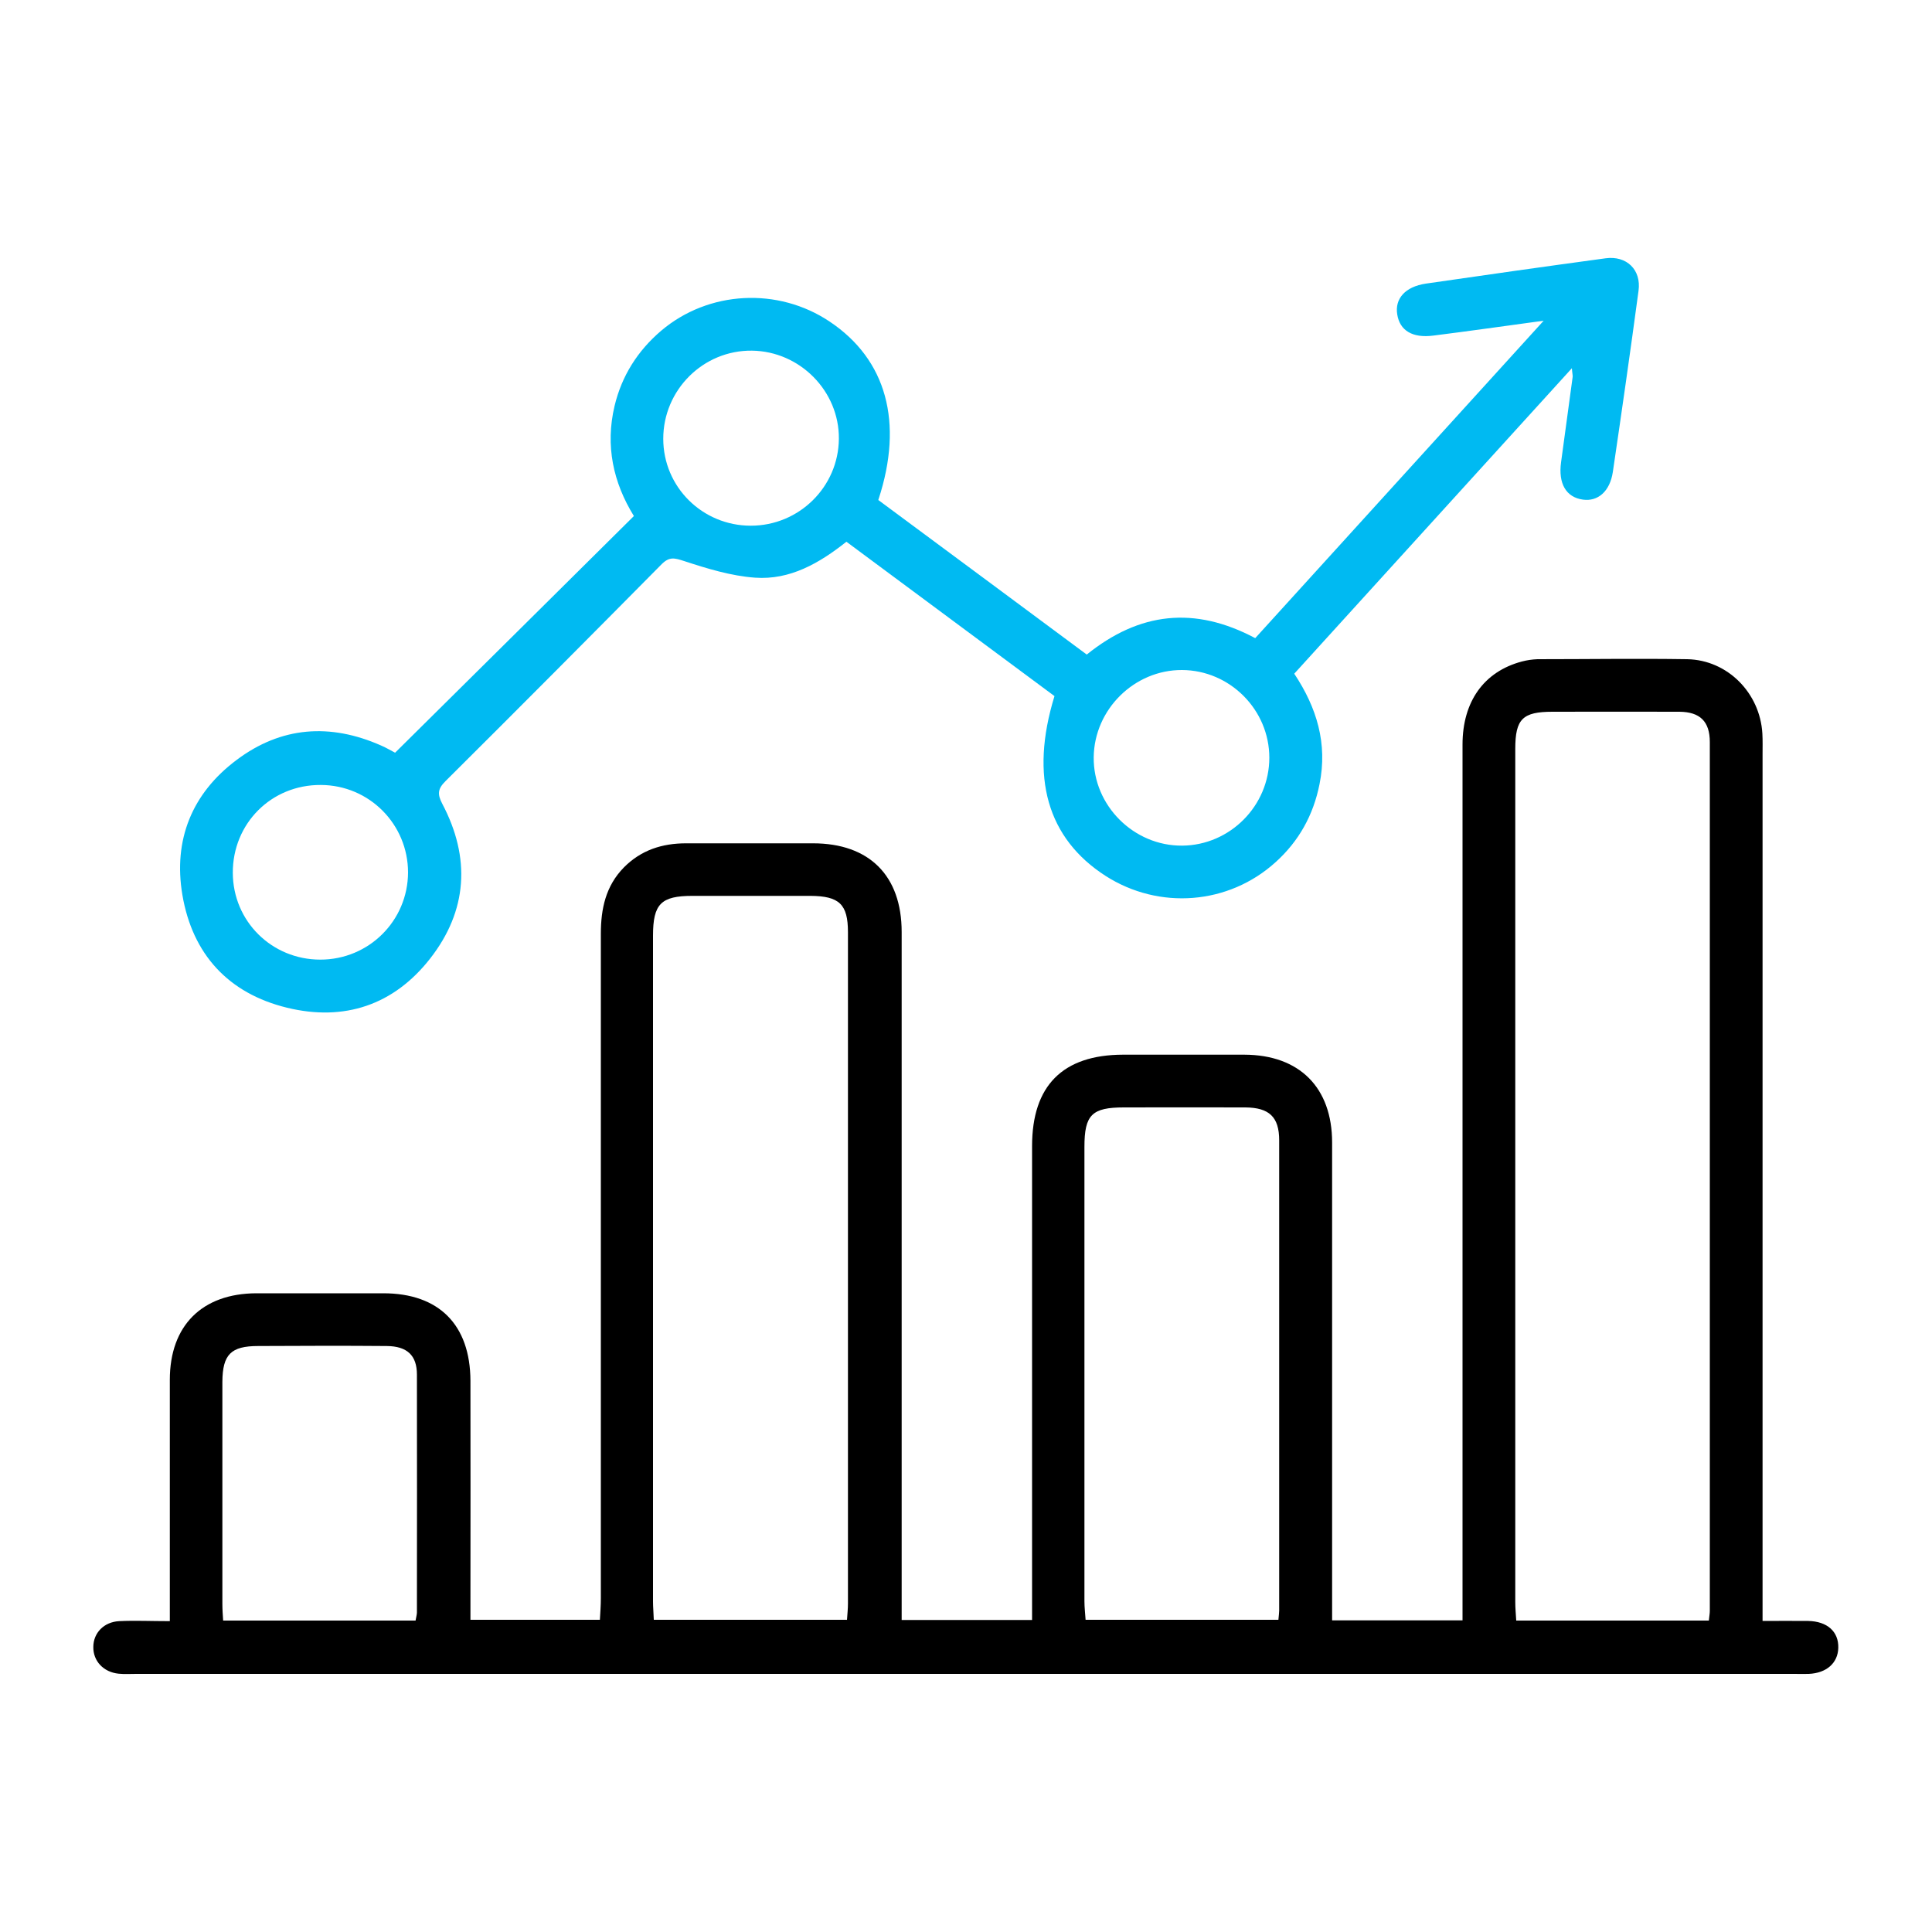
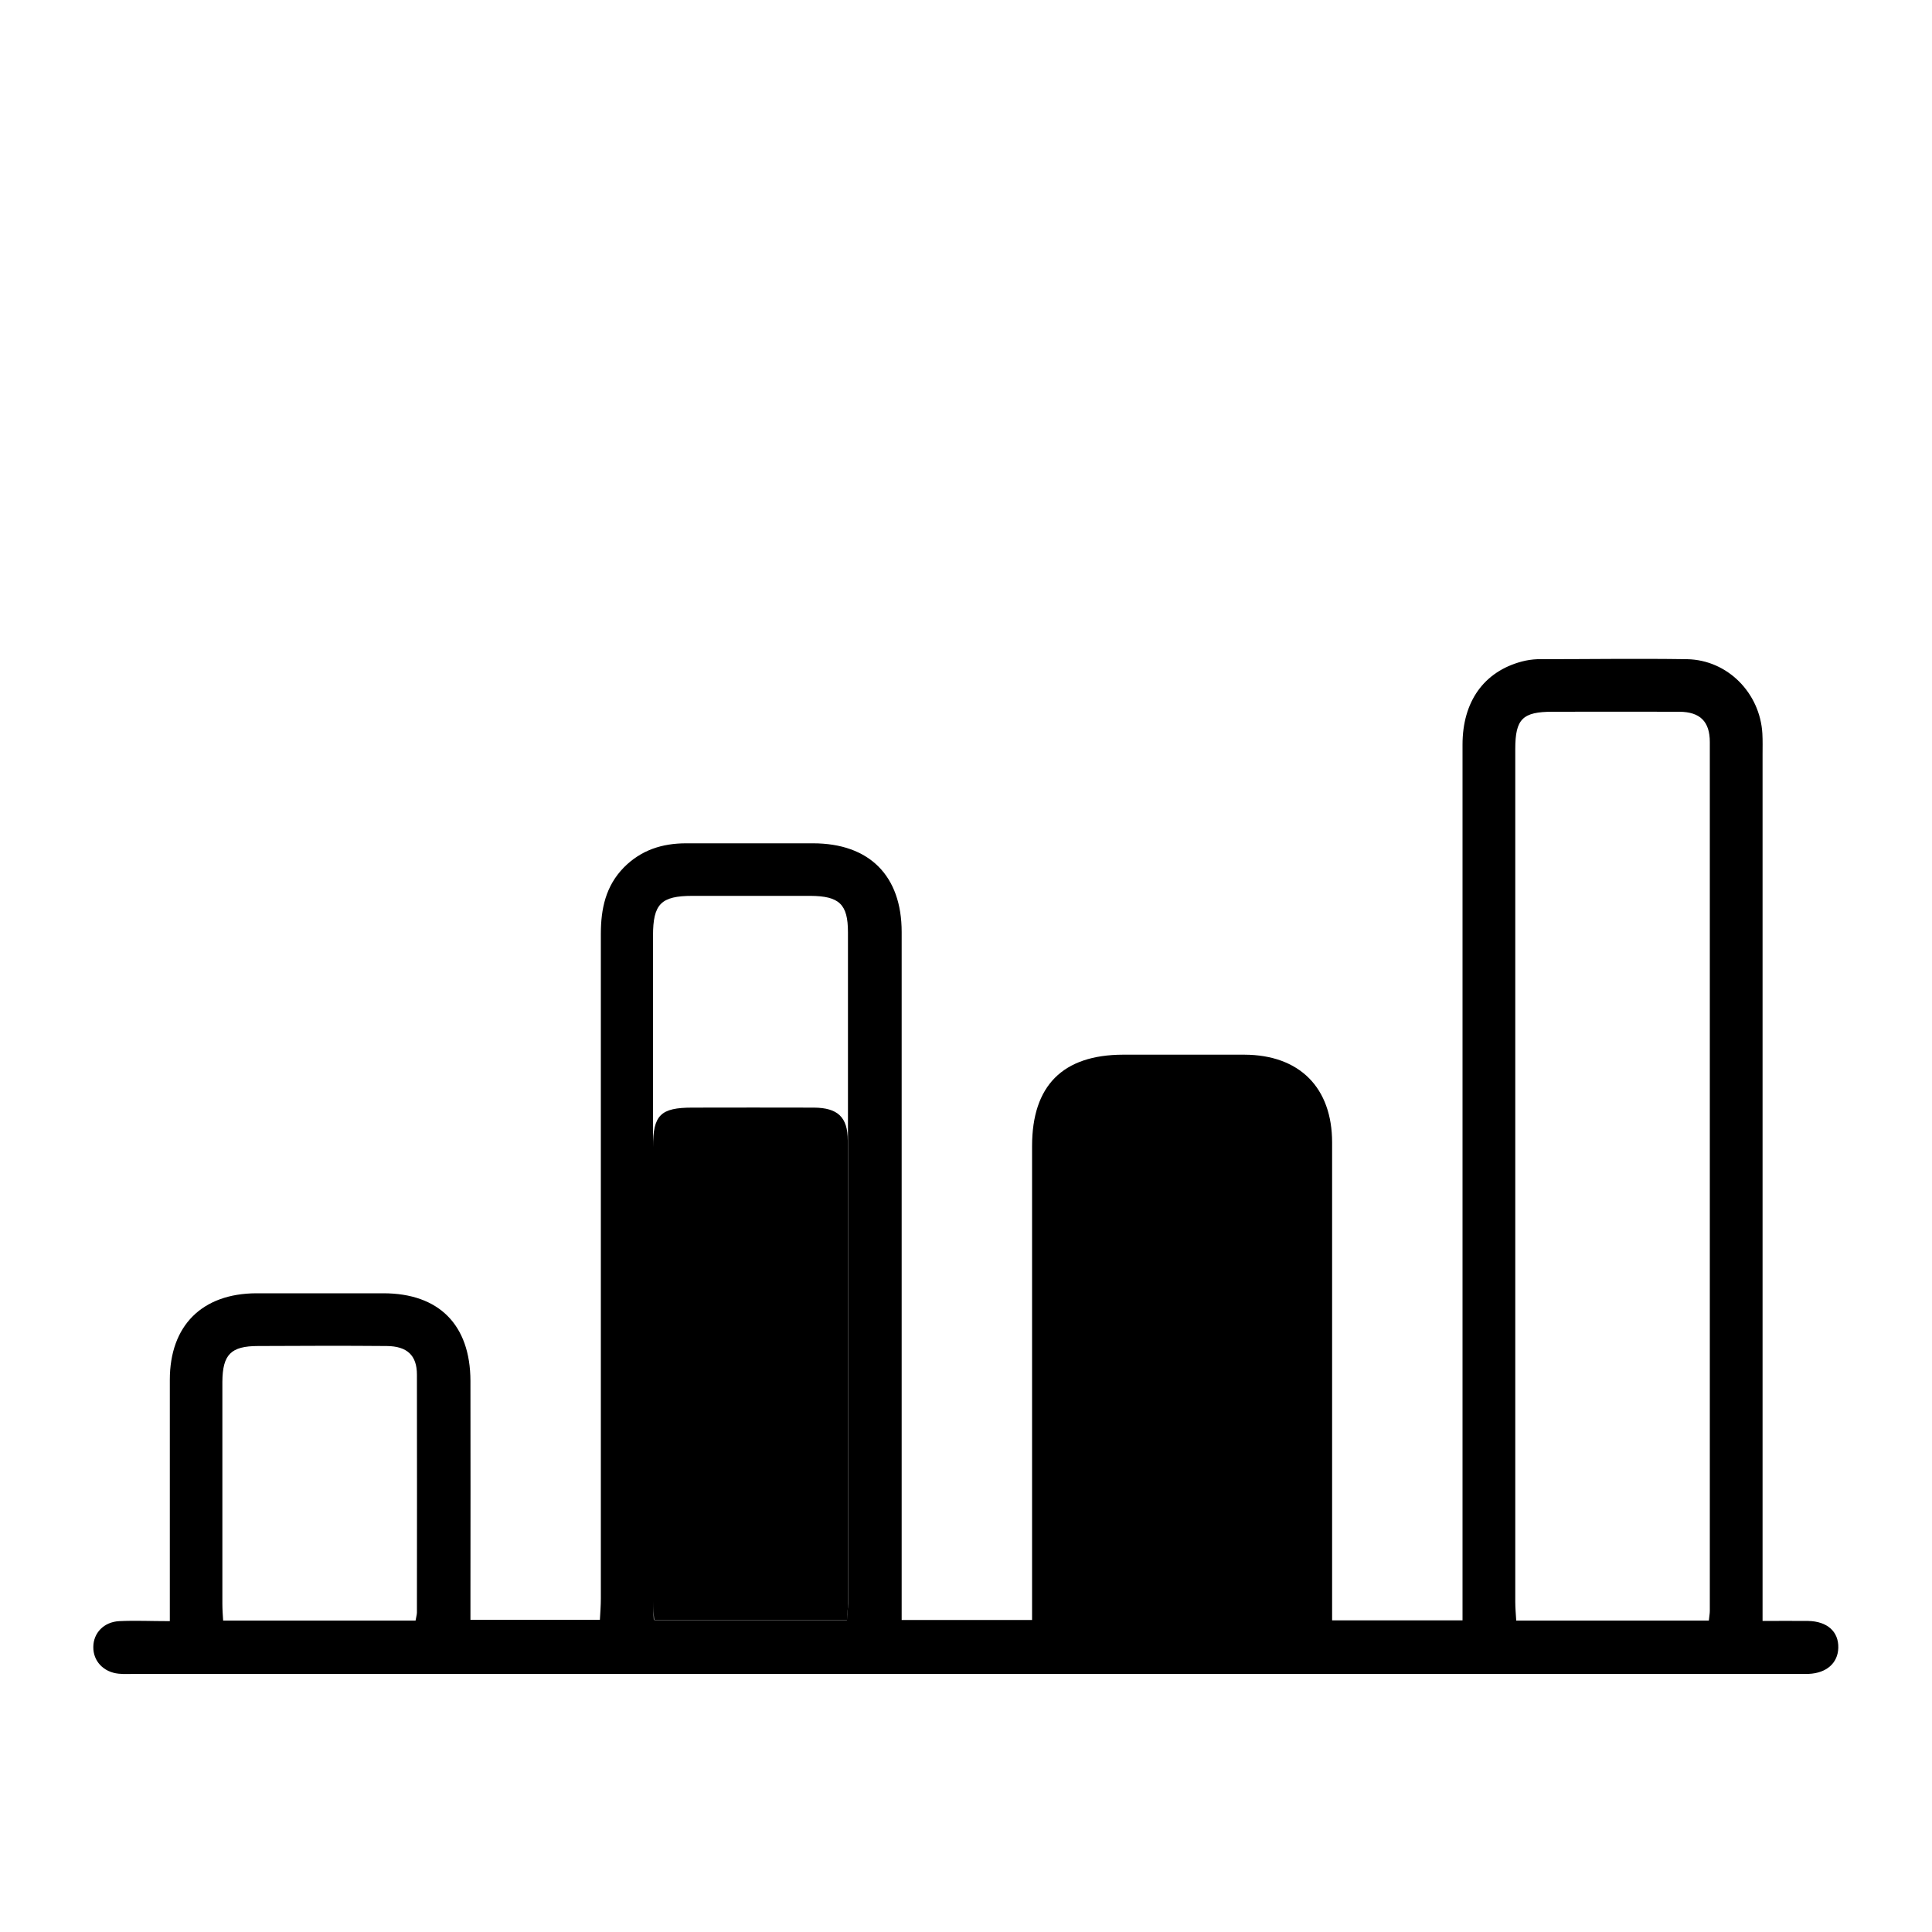
<svg xmlns="http://www.w3.org/2000/svg" id="Layer_1" data-name="Layer 1" viewBox="0 0 100 100">
  <defs>
    <style>
      .cls-1 {
        fill: #00baf2;
      }

      .cls-1, .cls-2 {
        stroke-width: 0px;
      }
    </style>
  </defs>
-   <path class="cls-2" d="M8.79,83.91c0-.44,0-.76,0-1.09,0-3.8,0-7.6,0-11.4,0-2.81,1.67-4.47,4.48-4.48,2.19,0,4.38,0,6.57,0,2.88,0,4.5,1.63,4.51,4.53.01,3.77,0,7.54,0,11.31,0,.33,0,.66,0,1.06h6.7c.02-.36.05-.74.05-1.12,0-11.46,0-22.92,0-34.39,0-1.29.25-2.47,1.19-3.43.89-.9,1.98-1.25,3.22-1.25,2.19,0,4.38,0,6.57,0,2.91,0,4.59,1.67,4.59,4.59,0,11.46,0,22.92,0,34.39,0,.39,0,.78,0,1.22h6.75c0-.38,0-.73,0-1.09,0-7.81,0-15.63,0-23.44,0-3.13,1.59-4.72,4.7-4.73,2.1,0,4.2,0,6.29,0,2.85.01,4.54,1.7,4.54,4.55,0,7.87,0,15.75,0,23.62,0,.35,0,.71,0,1.11h6.75v-1.19c0-14.71,0-29.43,0-44.14,0-2.23,1.11-3.78,3.07-4.3.26-.07.54-.11.81-.12,2.58,0,5.17-.04,7.75,0,2.09.04,3.77,1.75,3.89,3.85.02.36.01.73.01,1.09,0,14.53,0,29.06,0,43.6v1.24c.81,0,1.58-.01,2.36,0,.99.02,1.58.55,1.56,1.39-.02.79-.61,1.31-1.53,1.35-.24.01-.49,0-.73,0-28.61,0-57.23,0-85.84,0-.3,0-.61.02-.91-.01-.79-.08-1.32-.66-1.31-1.38,0-.73.55-1.3,1.34-1.34.82-.04,1.64,0,2.61,0ZM88.45,83.88c.02-.22.05-.36.05-.51,0-14.99,0-29.98,0-44.96,0-1.07-.51-1.56-1.57-1.57-2.19-.01-4.38,0-6.57,0-1.55,0-1.93.37-1.93,1.93,0,14.71,0,29.43,0,44.14,0,.32.03.64.05.97h9.97ZM43.84,83.85c.02-.32.05-.58.05-.85,0-11.58,0-23.16,0-34.75,0-1.45-.45-1.87-1.94-1.88-2.04,0-4.07,0-6.11,0-1.63,0-2.04.42-2.04,2.06,0,11.49,0,22.98,0,34.47,0,.3.03.59.04.94h9.99ZM66.17,83.84c.02-.24.04-.36.04-.48,0-8.11,0-16.23,0-24.34,0-1.21-.52-1.69-1.75-1.7-2.1-.01-4.19,0-6.29,0-1.65,0-2.04.38-2.04,2.04,0,7.84,0,15.68,0,23.52,0,.32.04.64.06.96h9.98ZM21.51,83.88c.03-.19.07-.31.07-.42,0-4.1.01-8.2,0-12.31,0-1-.51-1.47-1.56-1.48-2.22-.02-4.44-.01-6.66,0-1.41,0-1.84.44-1.85,1.85,0,3.83,0,7.66,0,11.49,0,.29.02.58.04.87h9.95Z" />
-   <path class="cls-1" d="M45.46,25.88c3.63,2.69,7.21,5.34,10.79,8,2.73-2.2,5.58-2.52,8.72-.85,4.92-5.41,9.85-10.84,14.93-16.43-2.06.28-3.88.54-5.71.77-1.08.14-1.74-.26-1.87-1.1-.13-.81.41-1.43,1.48-1.59,3.1-.45,6.2-.89,9.3-1.31,1.09-.15,1.86.59,1.71,1.68-.42,3.13-.87,6.26-1.33,9.38-.15,1-.77,1.54-1.55,1.43-.87-.12-1.28-.83-1.13-1.93.2-1.47.4-2.95.6-4.42.01-.08-.02-.17-.04-.45-4.84,5.33-9.59,10.55-14.37,15.81,1.17,1.76,1.73,3.62,1.31,5.71-.32,1.61-1.07,2.96-2.28,4.05-2.43,2.2-6.02,2.48-8.79.71-3.02-1.94-3.94-5.12-2.65-9.31-3.56-2.64-7.14-5.3-10.77-7.99-1.4,1.11-2.92,1.99-4.73,1.86-1.24-.09-2.48-.47-3.67-.86-.49-.16-.76-.24-1.16.16-3.72,3.76-7.45,7.51-11.2,11.24-.39.39-.42.66-.16,1.16,1.48,2.8,1.31,5.54-.63,8.02-1.88,2.4-4.44,3.26-7.4,2.54-3.04-.74-4.9-2.77-5.42-5.84-.48-2.84.49-5.25,2.8-6.98,2.31-1.74,4.85-1.92,7.49-.75.28.12.54.28.72.37,4.12-4.08,8.22-8.14,12.36-12.25-1.07-1.73-1.49-3.64-1-5.7.37-1.55,1.19-2.85,2.41-3.89,2.45-2.08,6.05-2.27,8.73-.47,2.93,1.96,3.83,5.21,2.52,9.2ZM65.7,39.22c0-2.48-2.04-4.53-4.52-4.54-2.47-.01-4.54,2.04-4.57,4.51-.03,2.5,2.07,4.6,4.58,4.58,2.48-.02,4.51-2.07,4.51-4.55ZM38.86,27.21c2.5,0,4.54-2.01,4.56-4.5.02-2.47-2.02-4.53-4.5-4.56-2.52-.03-4.59,2.03-4.59,4.56,0,2.5,2.03,4.5,4.53,4.5ZM16.58,49.67c2.51,0,4.53-2.01,4.54-4.51,0-2.49-2-4.52-4.51-4.53-2.56-.02-4.57,1.99-4.56,4.55.01,2.51,2.02,4.49,4.53,4.49Z" />
+   <path class="cls-2" d="M8.79,83.91c0-.44,0-.76,0-1.09,0-3.8,0-7.6,0-11.4,0-2.81,1.67-4.47,4.48-4.48,2.19,0,4.38,0,6.57,0,2.88,0,4.5,1.63,4.51,4.53.01,3.77,0,7.54,0,11.31,0,.33,0,.66,0,1.06h6.7c.02-.36.05-.74.05-1.12,0-11.46,0-22.92,0-34.39,0-1.29.25-2.47,1.19-3.43.89-.9,1.98-1.25,3.22-1.25,2.19,0,4.38,0,6.57,0,2.91,0,4.59,1.67,4.59,4.59,0,11.46,0,22.92,0,34.39,0,.39,0,.78,0,1.22h6.75c0-.38,0-.73,0-1.09,0-7.81,0-15.63,0-23.44,0-3.13,1.59-4.72,4.7-4.73,2.1,0,4.2,0,6.29,0,2.85.01,4.54,1.7,4.54,4.55,0,7.87,0,15.75,0,23.62,0,.35,0,.71,0,1.11h6.75v-1.19c0-14.71,0-29.43,0-44.14,0-2.23,1.11-3.78,3.07-4.3.26-.07.54-.11.81-.12,2.58,0,5.17-.04,7.75,0,2.09.04,3.77,1.75,3.89,3.85.02.36.01.73.01,1.09,0,14.53,0,29.06,0,43.6v1.24c.81,0,1.58-.01,2.36,0,.99.02,1.58.55,1.56,1.39-.02.79-.61,1.31-1.53,1.35-.24.01-.49,0-.73,0-28.61,0-57.23,0-85.84,0-.3,0-.61.02-.91-.01-.79-.08-1.32-.66-1.31-1.38,0-.73.55-1.3,1.34-1.34.82-.04,1.64,0,2.61,0ZM88.45,83.88c.02-.22.05-.36.05-.51,0-14.99,0-29.98,0-44.96,0-1.07-.51-1.56-1.57-1.57-2.19-.01-4.38,0-6.57,0-1.55,0-1.93.37-1.93,1.93,0,14.71,0,29.43,0,44.14,0,.32.03.64.05.97h9.97ZM43.84,83.85c.02-.32.05-.58.05-.85,0-11.58,0-23.16,0-34.75,0-1.45-.45-1.87-1.94-1.88-2.04,0-4.07,0-6.11,0-1.63,0-2.04.42-2.04,2.06,0,11.49,0,22.98,0,34.47,0,.3.03.59.04.94h9.99Zc.02-.24.04-.36.04-.48,0-8.11,0-16.23,0-24.34,0-1.21-.52-1.69-1.75-1.7-2.1-.01-4.19,0-6.29,0-1.65,0-2.04.38-2.04,2.04,0,7.84,0,15.68,0,23.52,0,.32.04.64.06.96h9.98ZM21.51,83.88c.03-.19.07-.31.07-.42,0-4.1.01-8.2,0-12.31,0-1-.51-1.47-1.56-1.48-2.22-.02-4.44-.01-6.66,0-1.41,0-1.84.44-1.85,1.85,0,3.83,0,7.66,0,11.49,0,.29.02.58.04.87h9.95Z" />
</svg>